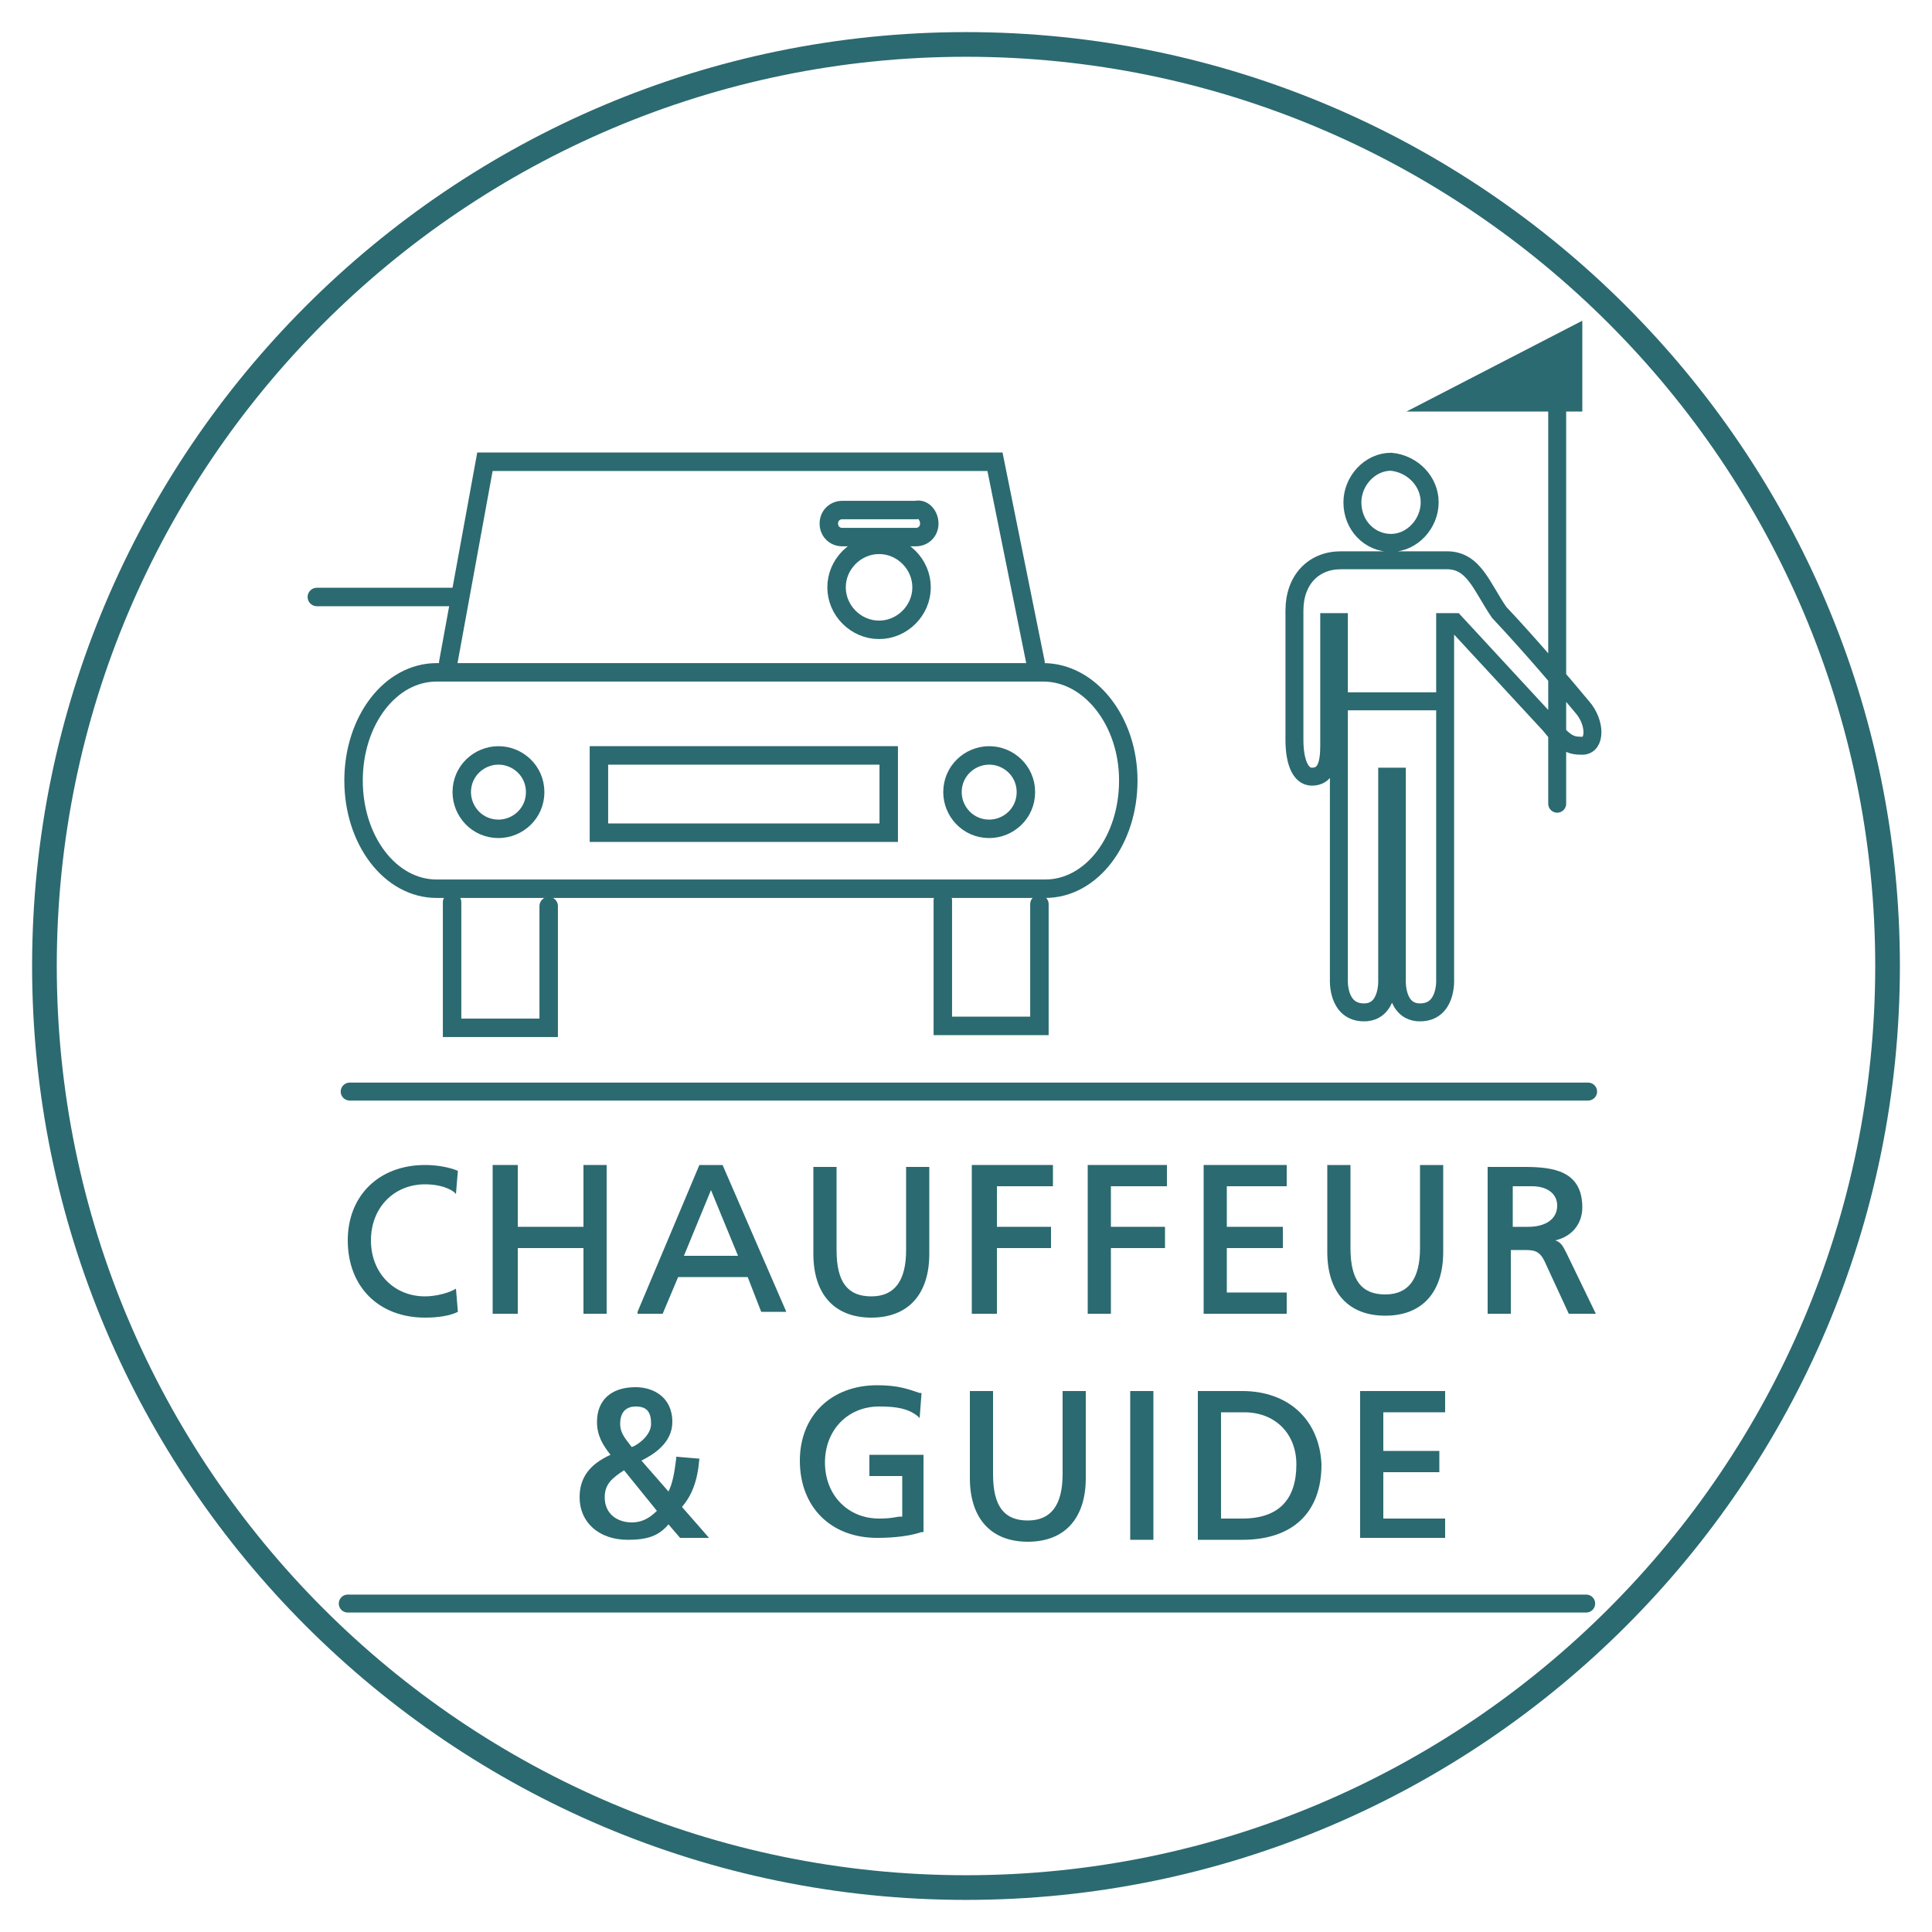
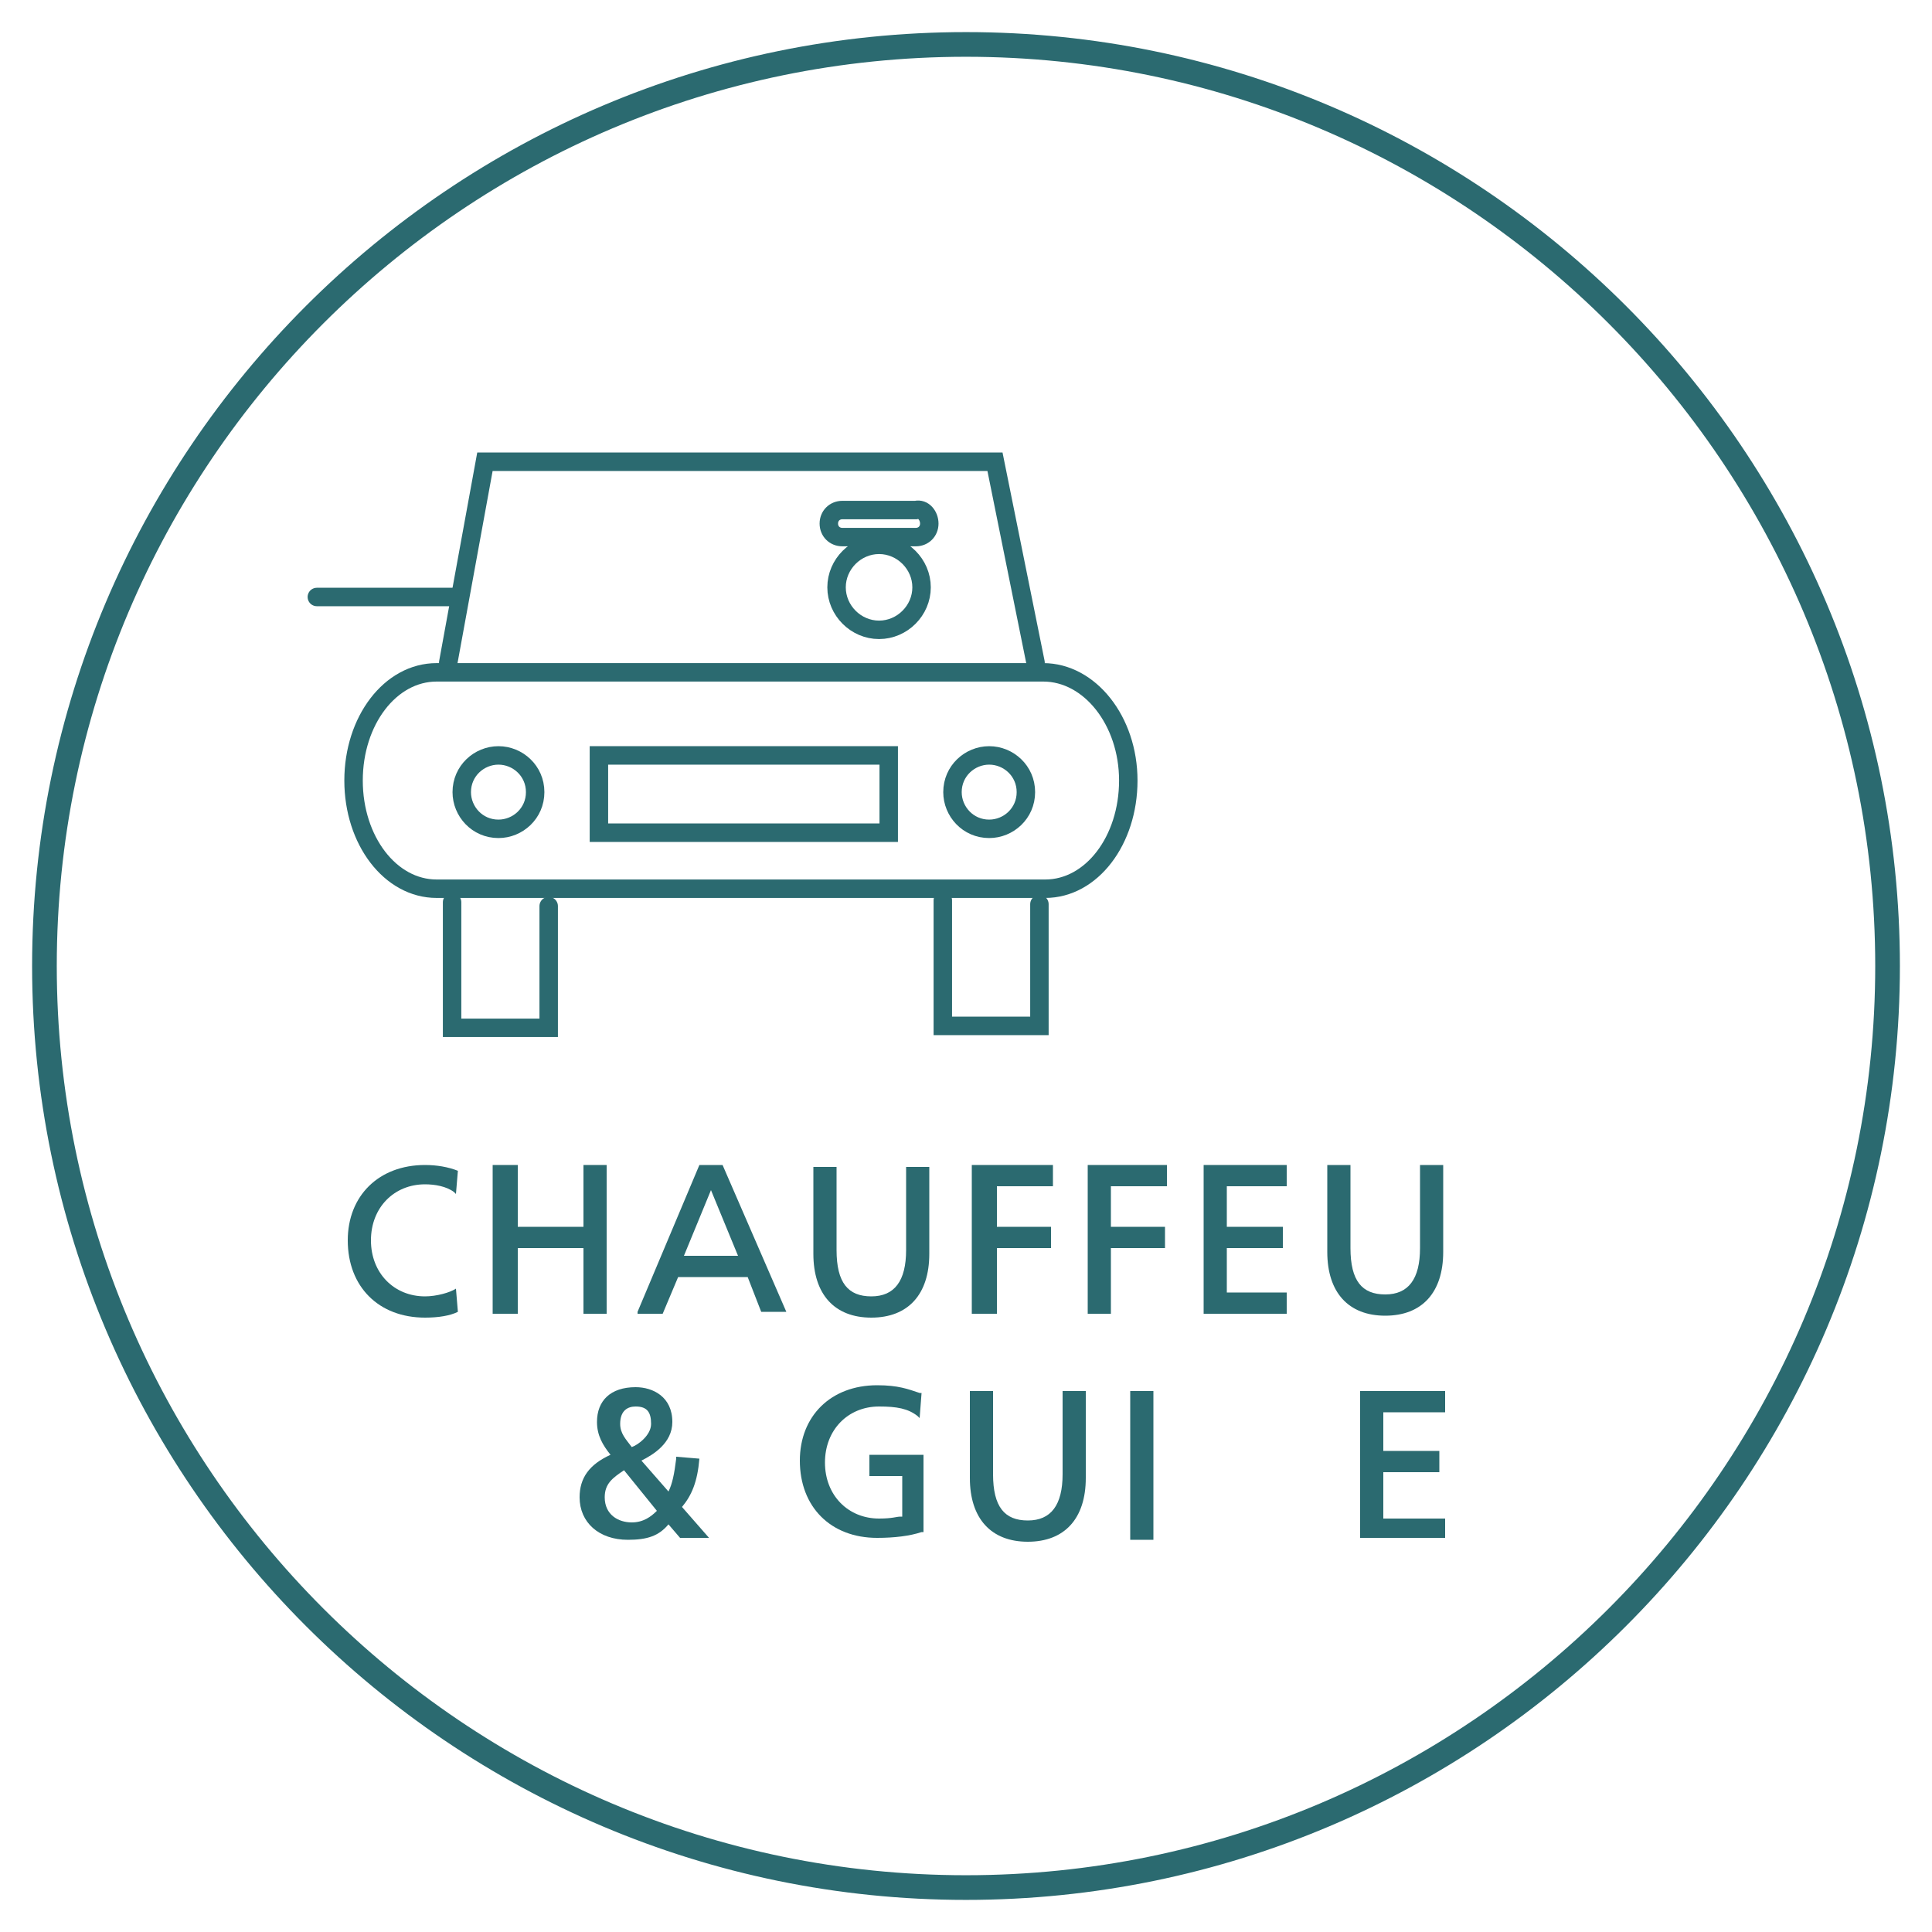
<svg xmlns="http://www.w3.org/2000/svg" width="100" height="100" viewBox="0 0 100 100" fill="none">
  <path d="M50 97.7C76.3 97.7 97.7 76.3 97.7 50C97.7 23.7 76.3 2.3 50 2.3C23.7 2.3 2.3 23.7 2.3 50C2.3 76.3 23.7 97.7 50 97.7Z" stroke="#2B6A70" stroke-width="1.277" />
  <path d="M36.2 75.5L35 75.4V75.5C34.9 76.3 34.8 76.8 34.6 77.2L33.2 75.6C33.8 75.3 34.8 74.7 34.8 73.6C34.8 72.3 33.8 71.8 32.9 71.8C31.6 71.8 30.9 72.5 30.9 73.6C30.9 74.3 31.2 74.8 31.6 75.3C30.5 75.8 30 76.5 30 77.5C30 78.8 31 79.7 32.5 79.7C33.5 79.7 34.1 79.5 34.6 78.9L35.2 79.6H36.7L35.3 78C35.8 77.4 36.1 76.7 36.2 75.5ZM34 78.2C33.7 78.5 33.3 78.8 32.7 78.8C32 78.8 31.3 78.4 31.3 77.5C31.3 76.8 31.7 76.5 32.3 76.1L34 78.2ZM32.1 73.7C32.1 73 32.5 72.8 32.9 72.8C33.5 72.8 33.7 73.1 33.7 73.7C33.7 74.3 33 74.8 32.7 74.9C32.4 74.5 32.1 74.2 32.1 73.7Z" fill="#2B6A70" />
  <path d="M37.4 60.3H36.2L33 67.9V68H34.3L35.1 66.1H38.7L39.4 67.9H40.7L37.4 60.3ZM38.2 65H35.4L36.8 61.6L38.2 65Z" fill="#2B6A70" />
  <path d="M66.6 66.9H63.5V64.6H66.4V63.5H63.5V61.4H66.6V60.3H62.3V68H66.6V66.9Z" fill="#2B6A70" />
  <path d="M51.6 64.6H54.4V63.5H51.6V61.4H54.5V60.3H50.3V68H51.6V64.6Z" fill="#2B6A70" />
  <path d="M30.2 68H31.4V60.3H30.2V63.5H26.8V60.3H25.5V68H26.8V64.6H30.2V68Z" fill="#2B6A70" />
  <path d="M23.6 66.7C23.3 66.9 22.6 67.1 22 67.1C20.4 67.1 19.2 65.9 19.2 64.2C19.2 62.5 20.4 61.3 22 61.3C22.5 61.3 23.1 61.4 23.5 61.7L23.6 61.8L23.7 60.6C23.2 60.4 22.6 60.3 22 60.3C19.6 60.3 18 61.9 18 64.2C18 66.6 19.6 68.2 22 68.2C22.7 68.2 23.3 68.1 23.7 67.9L23.6 66.7Z" fill="#2B6A70" />
  <path d="M45.1 76.4H46.7V78.5C46.7 78.5 46.7 78.5 46.6 78.5C46.4 78.5 46.2 78.6 45.5 78.6C43.9 78.6 42.7 77.4 42.7 75.7C42.7 74 43.9 72.8 45.5 72.8C46.4 72.8 47 72.9 47.5 73.3L47.6 73.4L47.7 72.1H47.6C47 71.9 46.5 71.7 45.4 71.7C43 71.7 41.4 73.3 41.4 75.6C41.4 78 43 79.6 45.4 79.6C46.3 79.6 47.1 79.5 47.7 79.3H47.8V75.3H45V76.4H45.1Z" fill="#2B6A70" />
  <path d="M70.4 79.6H74.8V78.6H71.6V76.2H74.5V75.1H71.6V73.1H74.8V72H70.4V79.6Z" fill="#2B6A70" />
  <path d="M74.7 64.8V60.3H73.5V64.6C73.5 66.2 72.9 67 71.7 67C70.5 67 69.9 66.3 69.9 64.6V60.3H68.7V64.8C68.7 66.9 69.8 68.1 71.7 68.1C73.6 68.1 74.7 66.9 74.7 64.8Z" fill="#2B6A70" />
-   <path d="M81.1 64.9C80.9 64.5 80.8 64.3 80.5 64.2C81.4 64 81.9 63.3 81.9 62.5C81.9 60.6 80.4 60.4 78.9 60.4H77V68H78.2V64.7H78.8C79.4 64.7 79.7 64.7 80 65.4L81.2 68H82.6L81.1 64.9ZM80.6 62.4C80.6 63.1 80 63.5 79.1 63.5H78.3V61.4H79.3C80.1 61.4 80.6 61.8 80.6 62.4Z" fill="#2B6A70" />
-   <path d="M64.3 72H62V79.7H64.3C66.9 79.7 68.4 78.3 68.4 75.8C68.3 73.5 66.7 72 64.3 72ZM67.1 75.8C67.1 77.6 66.2 78.6 64.3 78.6H63.2V73.1H64.4C66 73.1 67.1 74.2 67.1 75.8Z" fill="#2B6A70" />
  <path d="M46.9 64.7C46.9 66.3 46.3 67.1 45.1 67.1C43.9 67.1 43.3 66.4 43.3 64.7V60.4H42.1V64.9C42.1 67 43.2 68.2 45.1 68.2C47 68.2 48.1 67 48.1 64.9V60.4H46.9V64.7Z" fill="#2B6A70" />
  <path d="M56.3 68H57.5V64.6H60.3V63.5H57.5V61.4H60.4V60.3H56.3V68Z" fill="#2B6A70" />
  <path d="M55 76.3C55 77.9 54.4 78.7 53.2 78.7C52 78.7 51.4 78 51.4 76.3V72H50.2V76.5C50.2 78.6 51.3 79.8 53.2 79.8C55.1 79.8 56.2 78.6 56.2 76.5V72H55V76.3Z" fill="#2B6A70" />
  <path d="M59.7 72H58.5V79.7H59.7V72Z" fill="#2B6A70" />
-   <path d="M72.8 21.3H81.9V16.6L72.8 21.3Z" fill="#2B6A70" />
-   <path d="M80.6 41.6V21.3M69.2 36.3H74.7M18 83H82.1M18.1 56.5H82.2M74 26C74 27.1 73.1 28.1 72 28.1C70.9 28.1 70 27.2 70 26C70 24.9 70.9 23.9 72 23.9C73.1 24 74 24.9 74 26ZM74.9 29H69.4C68 29 67 30 67 31.6V38.3C67 39.4 67.3 40.2 67.9 40.2C68.6 40.2 68.8 39.6 68.8 38.6V32.2H69.3V50.7C69.3 50.7 69.2 52.4 70.6 52.4C71.9 52.4 71.8 50.7 71.8 50.7V40.2H72.3V50.7C72.3 50.7 72.2 52.4 73.5 52.4C74.9 52.4 74.8 50.7 74.8 50.7V32.2H75.3L80.2 37.5C81 38.5 81.3 38.6 81.9 38.6C82.6 38.6 82.6 37.4 81.9 36.6C80.9 35.4 79.2 33.4 77.6 31.7C76.7 30.4 76.3 29 74.9 29Z" stroke="#2B6A70" stroke-width="0.929" stroke-miterlimit="10" stroke-linecap="round" />
+   <path d="M72.8 21.3H81.9L72.8 21.3Z" fill="#2B6A70" />
  <path d="M16.4 30.9H23.7M48.1 27.1C48.1 27.5 47.8 27.8 47.4 27.8H43.6C43.2 27.8 42.9 27.5 42.9 27.1C42.9 26.7 43.2 26.4 43.6 26.4H47.4C47.8 26.3 48.1 26.7 48.1 27.1ZM47.7 30.4C47.7 31.6 46.7 32.6 45.5 32.6C44.3 32.6 43.3 31.6 43.3 30.4C43.3 29.2 44.3 28.2 45.5 28.2C46.7 28.2 47.7 29.2 47.7 30.4ZM58.4 40.4C58.4 43.5 56.5 46 54.1 46H22.6C20.2 46 18.3 43.5 18.3 40.4C18.3 37.3 20.2 34.8 22.6 34.8H54C56.4 34.8 58.4 37.3 58.4 40.4Z" stroke="#2B6A70" stroke-width="0.955" stroke-miterlimit="10" stroke-linecap="round" />
  <path d="M48.8 46.6V53.1H53.8V46.8M23.4 46.7V53.2H28.4V46.9M23.2 34.3L25.1 23.9H51.5L53.6 34.3M53.1 41C53.1 42.1 52.2 42.9 51.2 42.9C50.1 42.9 49.3 42 49.3 41C49.3 39.9 50.2 39.1 51.2 39.1C52.2 39.1 53.1 39.9 53.1 41ZM46 43.1H31V39.1H46V43.1ZM27.7 41C27.7 42.1 26.8 42.9 25.8 42.9C24.7 42.9 23.9 42 23.9 41C23.9 39.9 24.8 39.1 25.8 39.1C26.8 39.1 27.7 39.9 27.7 41Z" stroke="#2B6A70" stroke-width="0.955" stroke-miterlimit="10" stroke-linecap="round" />
</svg>